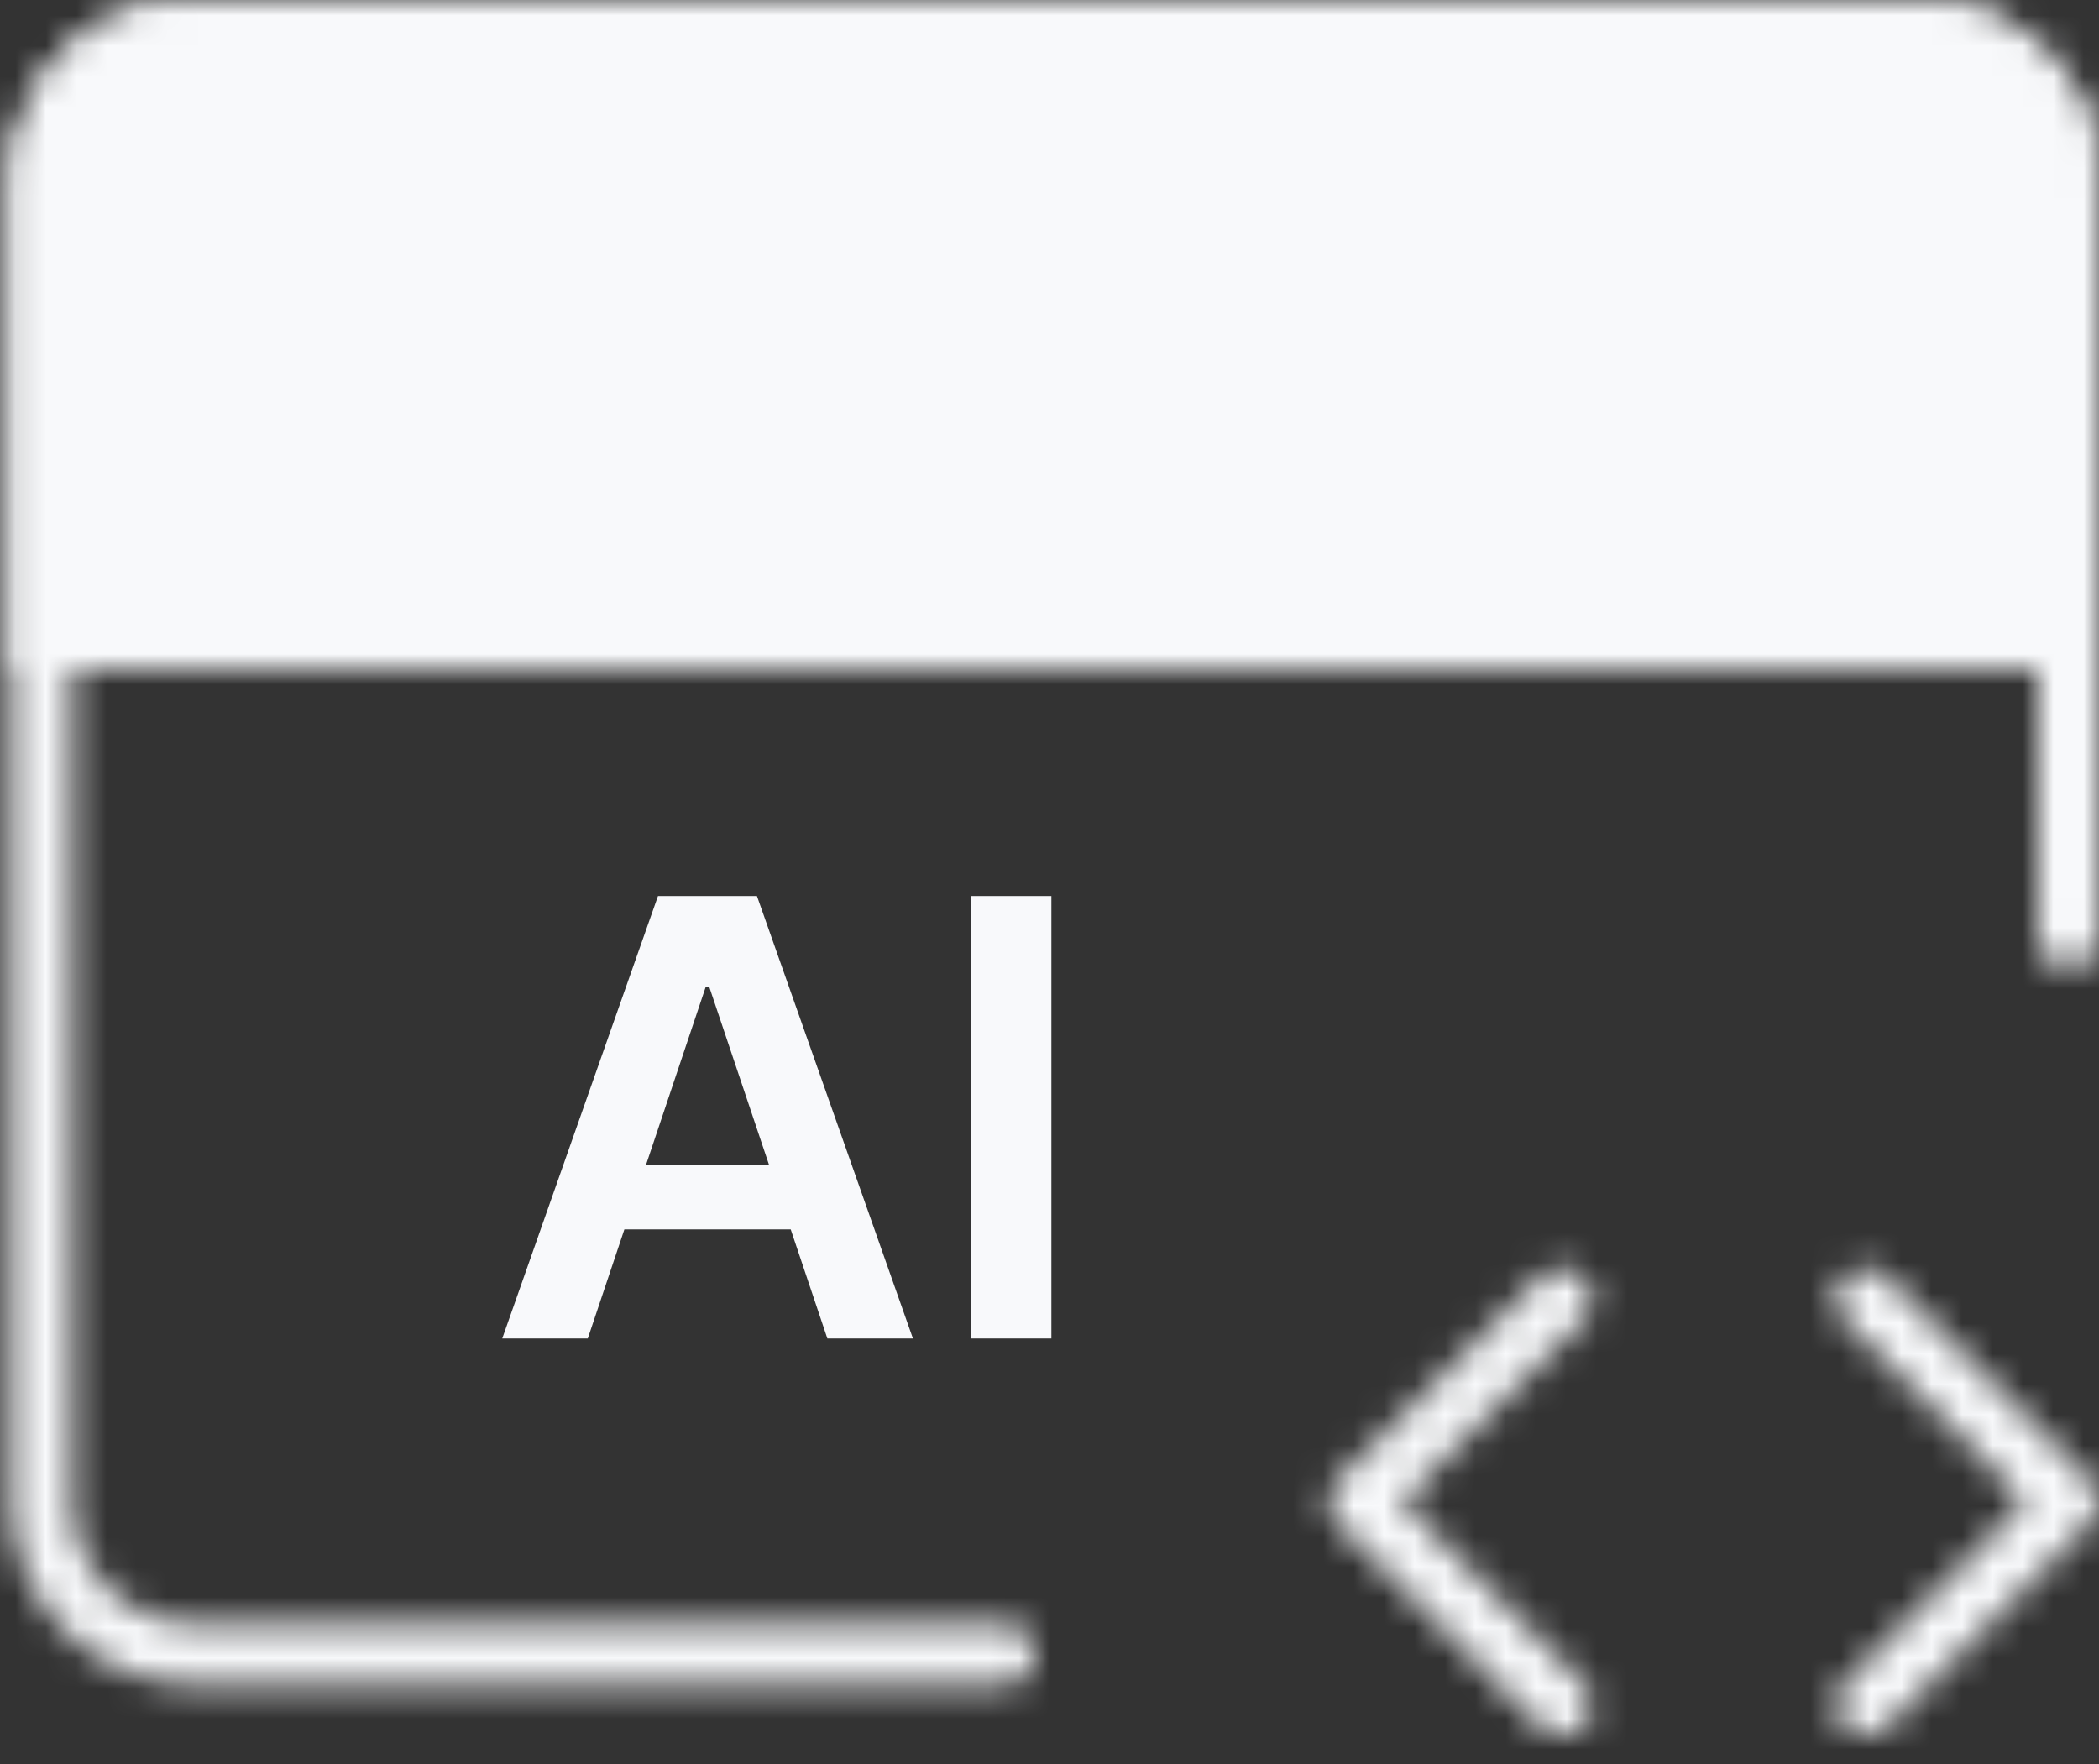
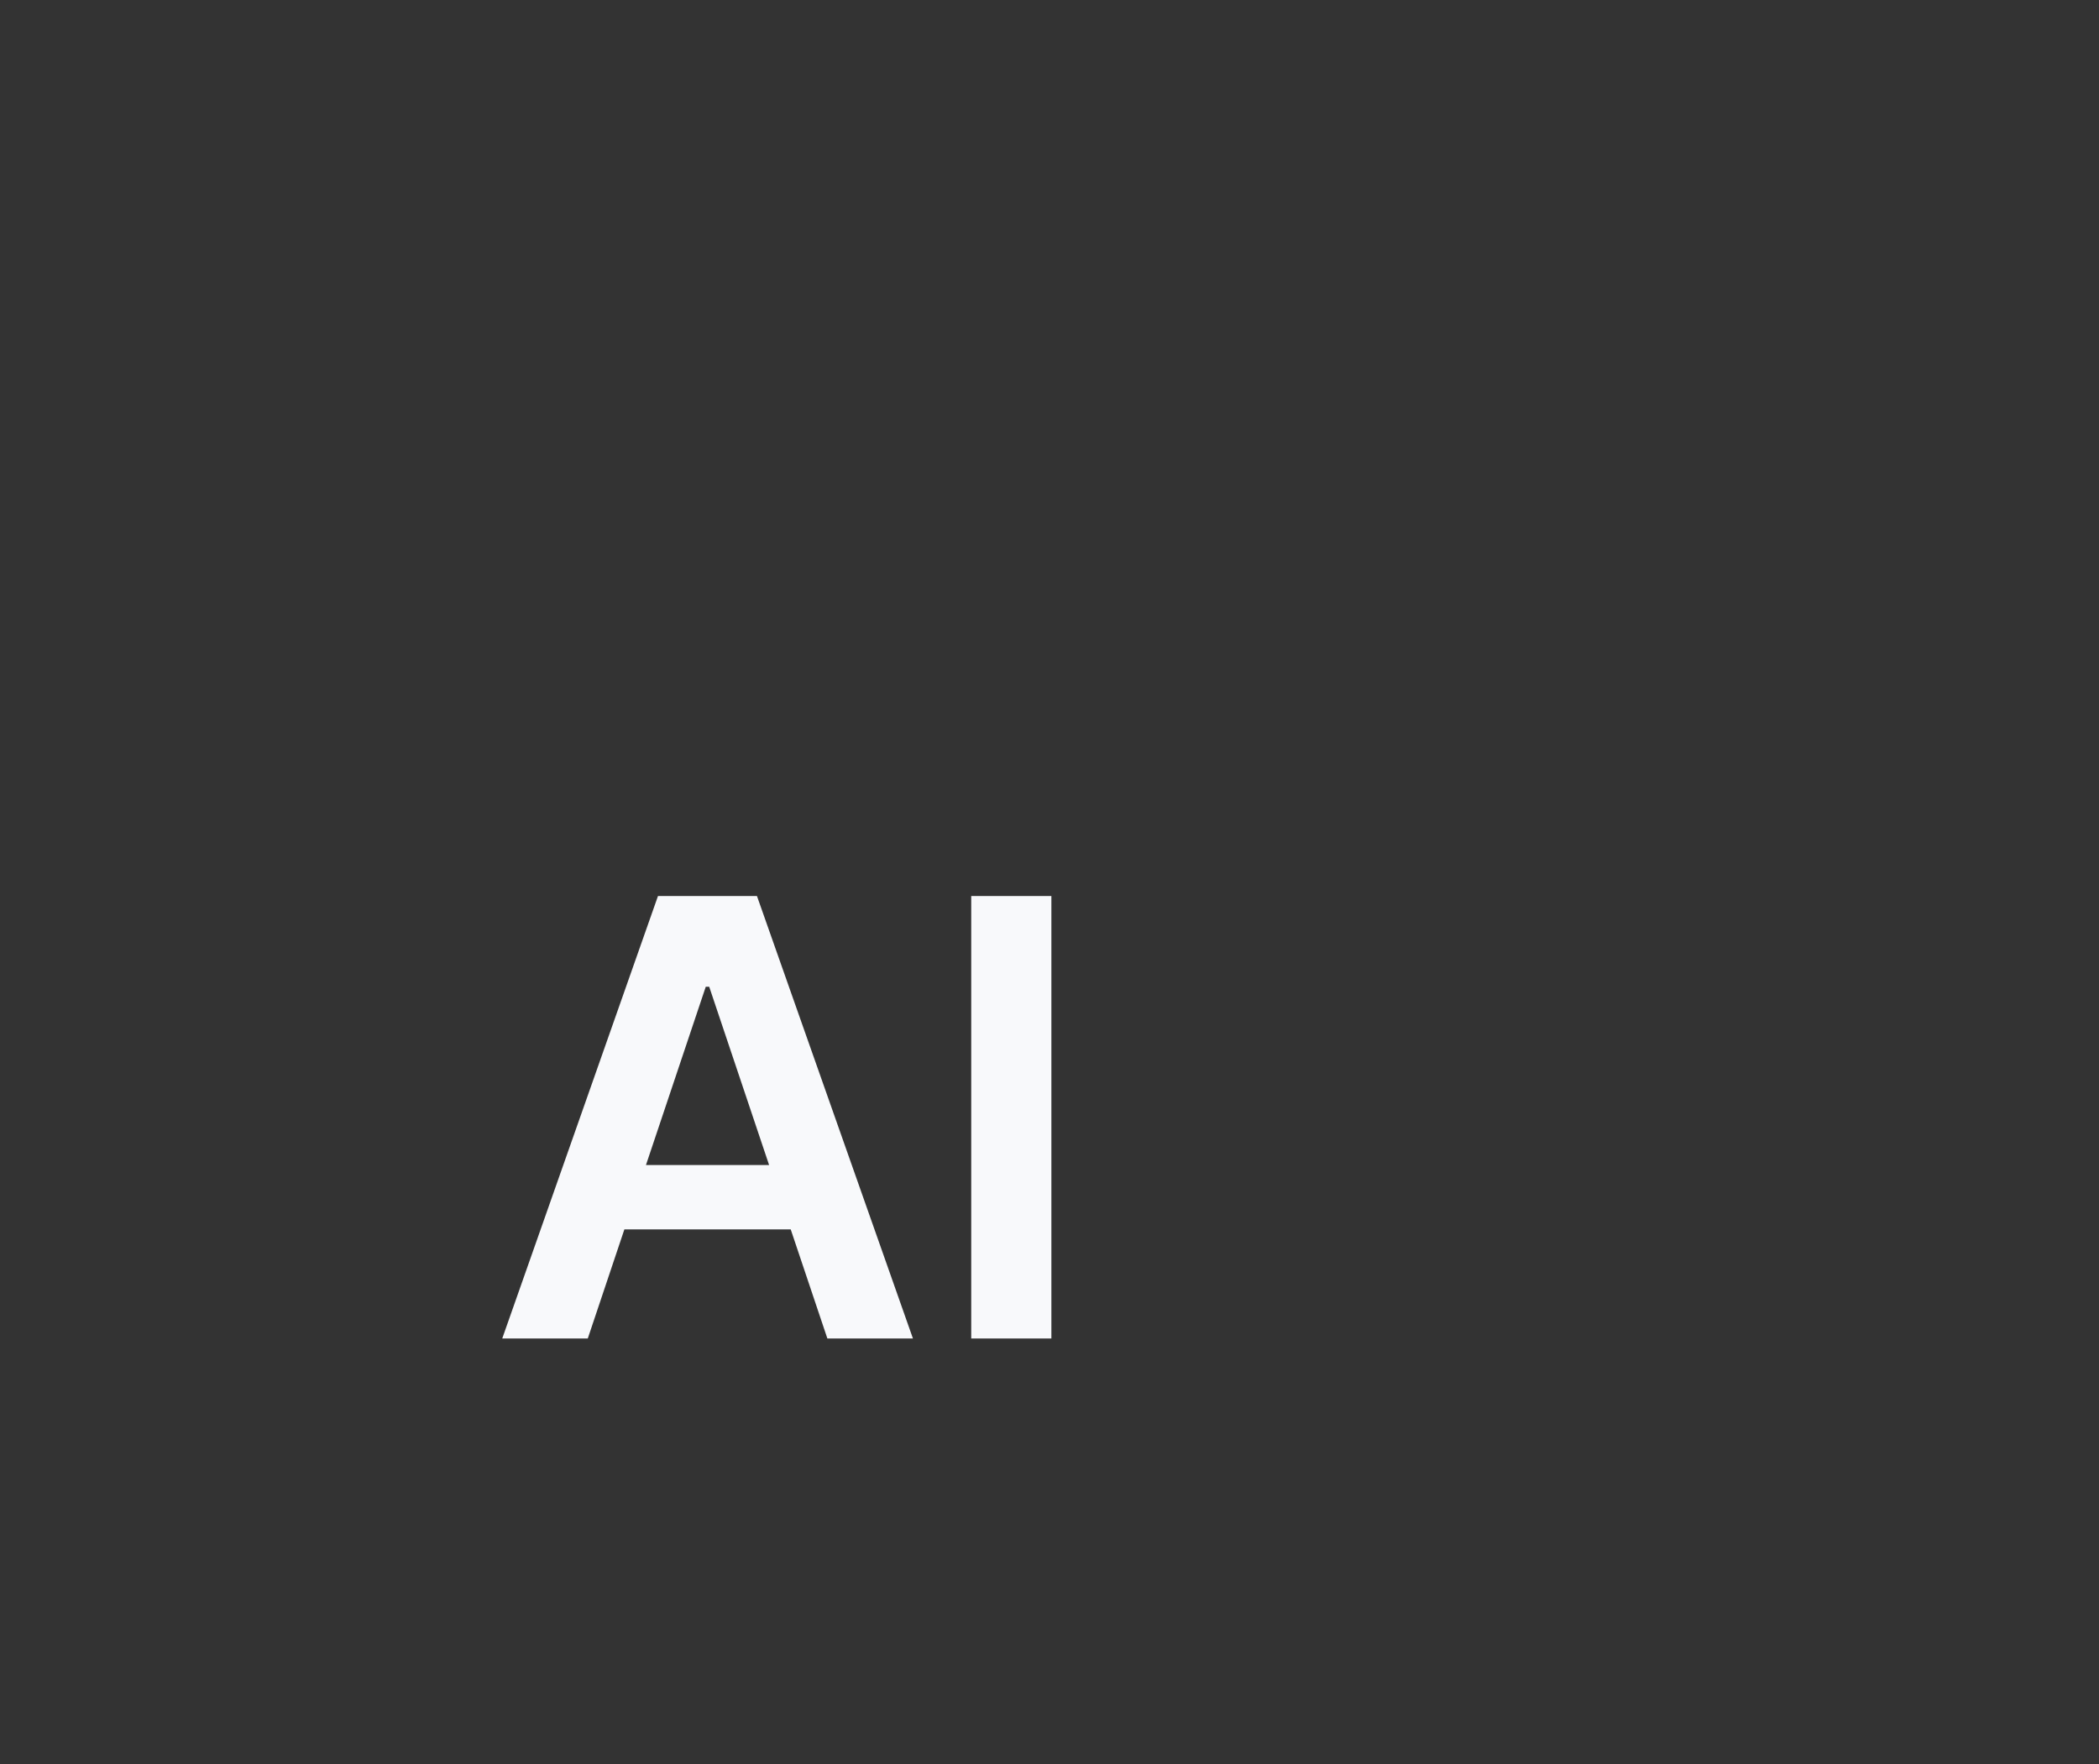
<svg xmlns="http://www.w3.org/2000/svg" width="69" height="58" viewBox="0 0 69 58" fill="none">
  <rect x="0" y="0" width="69" height="58" fill="#333333" stroke="none" />
  <mask id="mask0_445_1631" style="mask-type:luminance" maskUnits="userSpaceOnUse" x="0" y="0" width="69" height="58">
-     <path d="M33.02 54.377H6.368C5.043 54.377 3.772 53.849 2.835 52.911C1.898 51.973 1.371 50.7 1.371 49.373V6.004C1.371 4.677 1.898 3.404 2.835 2.466C3.772 1.527 5.043 1 6.368 1H63.003C64.328 1 65.599 1.527 66.536 2.466C67.474 3.404 68 4.677 68 6.004V30.828" stroke="white" stroke-width="2" stroke-linecap="round" stroke-linejoin="round" />
    <path d="M1.371 6.004C1.371 4.677 1.898 3.404 2.835 2.466C3.772 1.527 5.043 1 6.368 1H63.003C64.328 1 65.599 1.527 66.536 2.466C67.474 3.404 68 4.677 68 6.004V21.016H1.371V6.004Z" fill="#555555" stroke="white" stroke-width="2" />
    <path d="M51.343 42.701L44.68 49.373L51.343 56.045M61.337 42.701L68 49.373L61.337 56.045" stroke="white" stroke-width="2" stroke-linecap="round" stroke-linejoin="round" />
    <path d="M8.033 11.008C8.033 9.165 9.525 7.672 11.365 7.672C13.205 7.672 14.696 9.165 14.696 11.008C14.696 12.85 13.205 14.344 11.365 14.344C9.525 14.344 8.033 12.85 8.033 11.008Z" fill="white" />
-     <path d="M18.029 11.008C18.029 9.165 19.52 7.672 21.36 7.672C23.2 7.672 24.691 9.165 24.691 11.008C24.691 12.85 23.2 14.344 21.36 14.344C19.52 14.344 18.029 12.85 18.029 11.008Z" fill="white" />
  </mask>
  <g mask="url(#mask0_445_1631)">
-     <path d="M-5.292 -12.344H74.663V67.721H-5.292V-12.344Z" fill="#F8F9FB" />
-   </g>
+     </g>
  <path d="M19.322 44H16.51L21.63 29.454H24.883L30.011 44H27.198L23.314 32.438H23.2L19.322 44ZM19.414 38.297H27.085V40.413H19.414V38.297ZM34.562 29.454V44H31.927V29.454H34.562Z" fill="#F8F9FB" />
</svg>